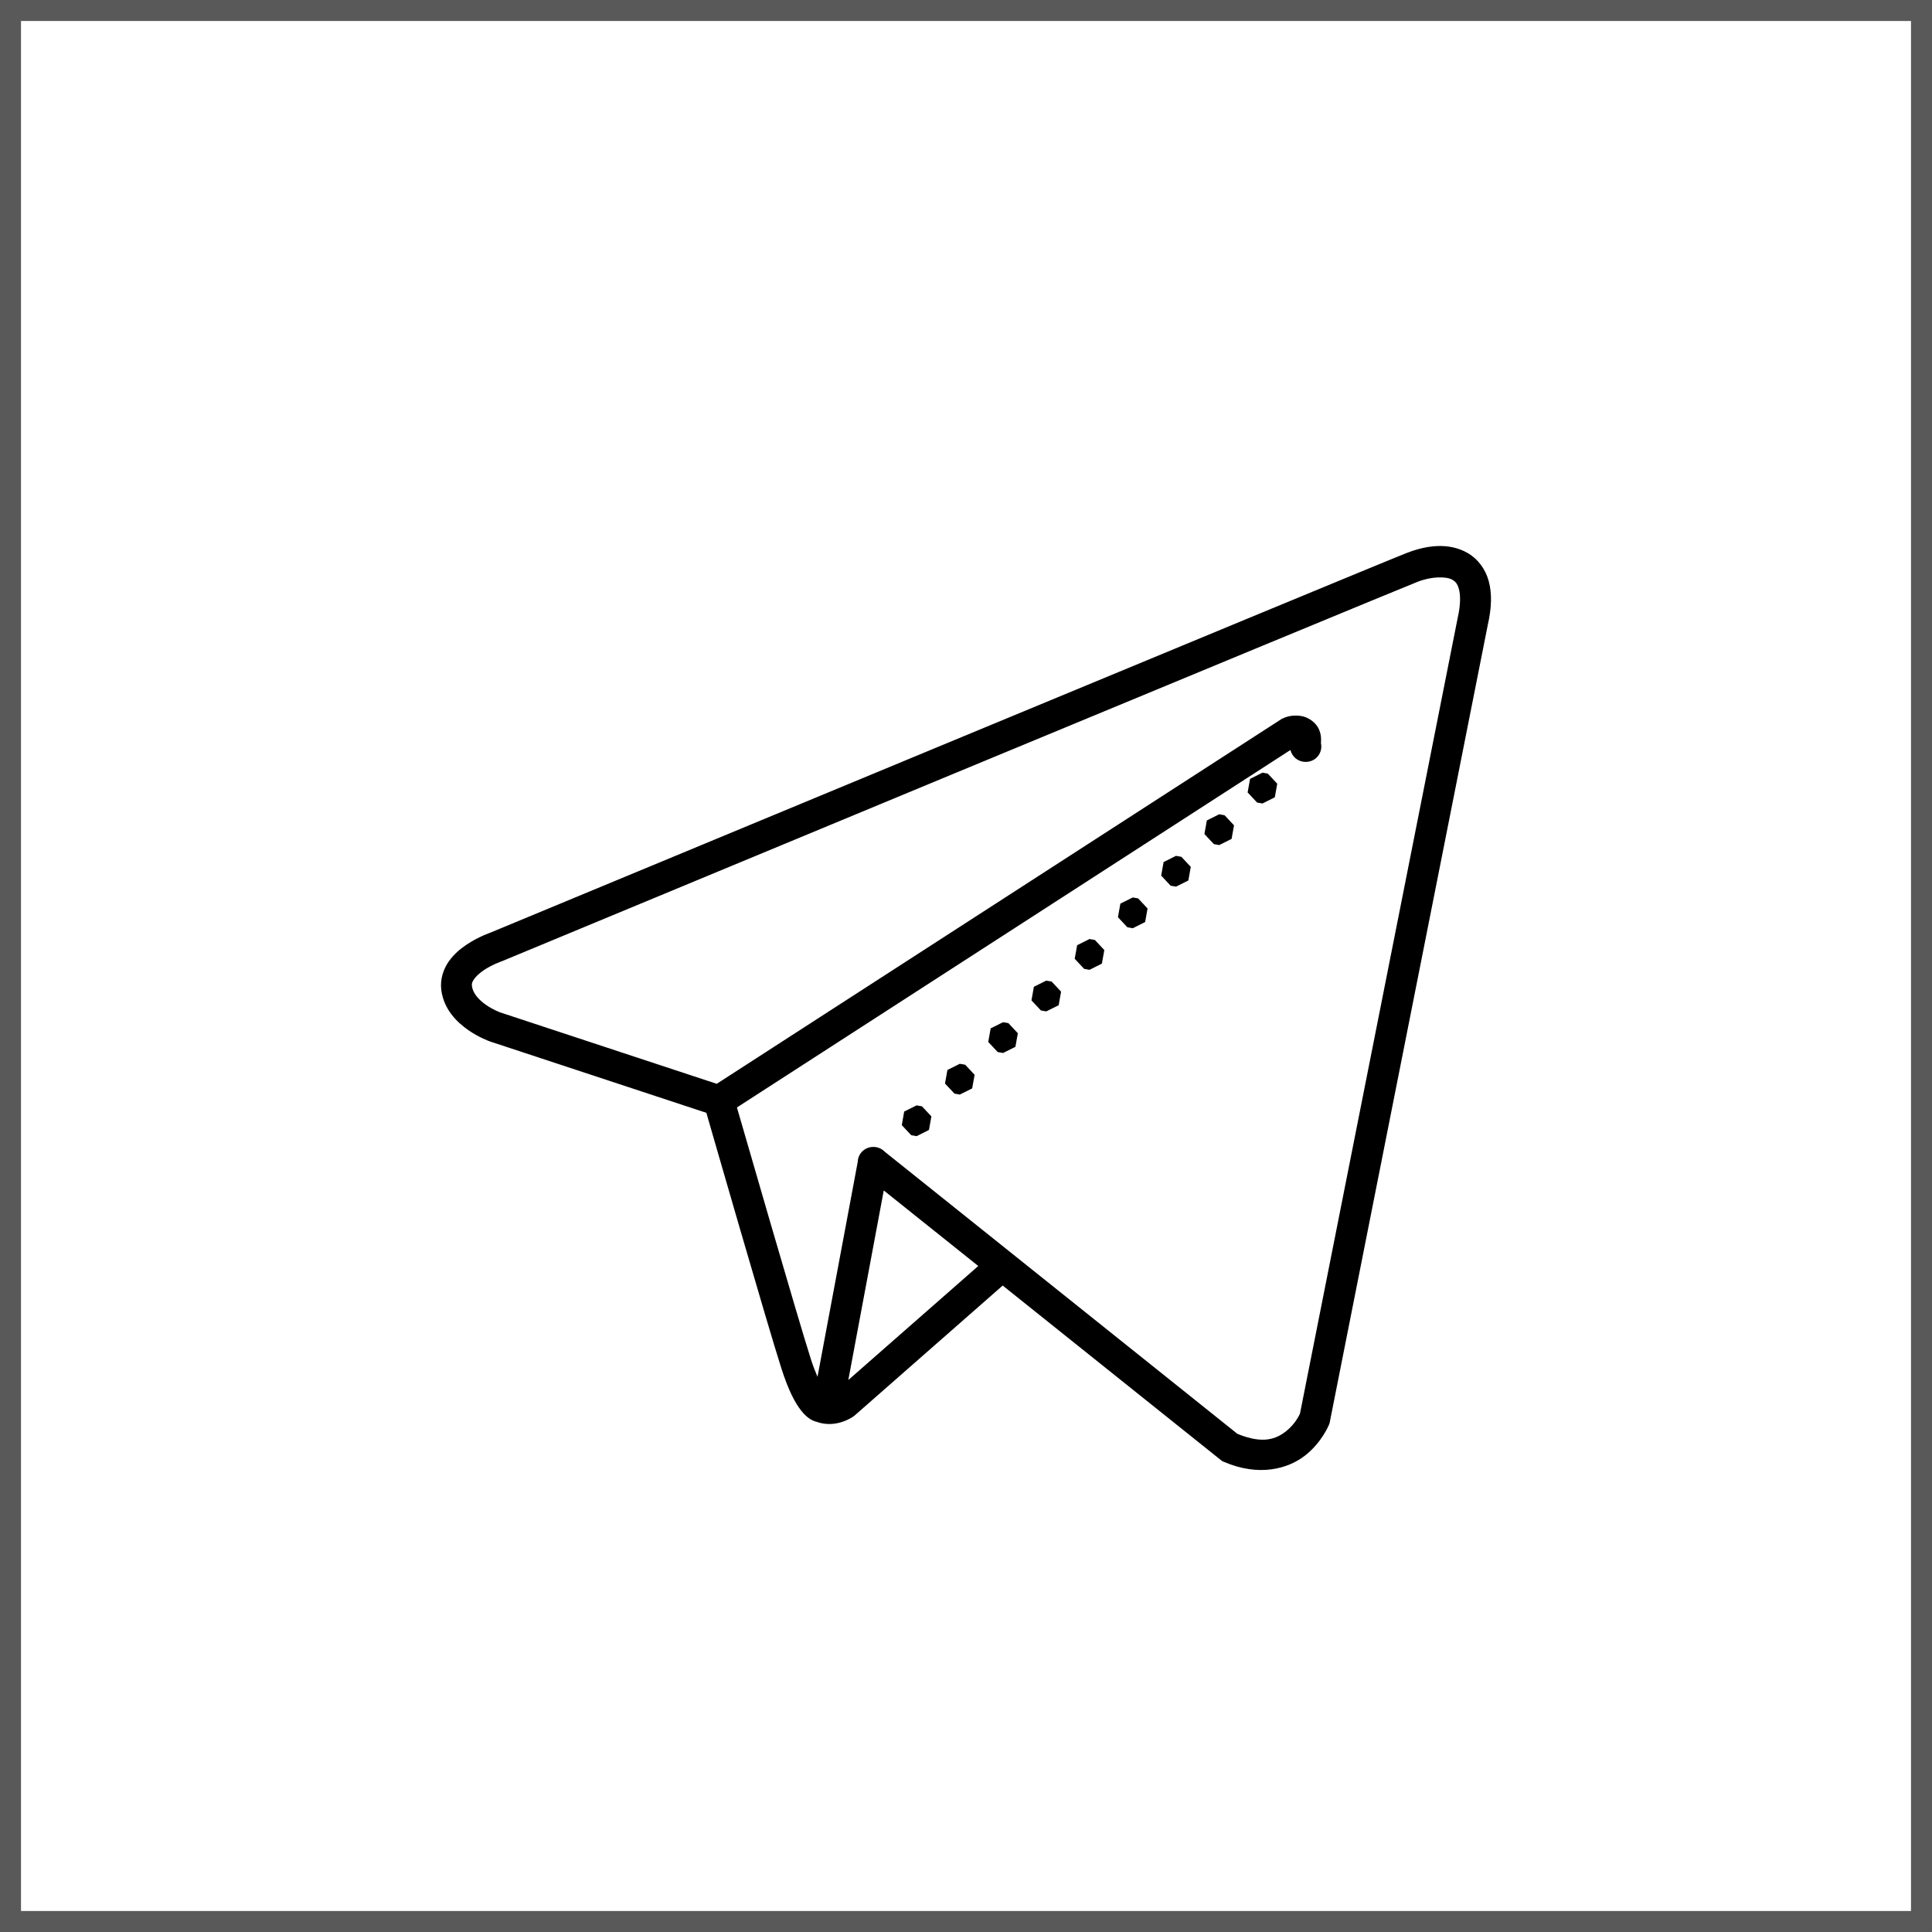
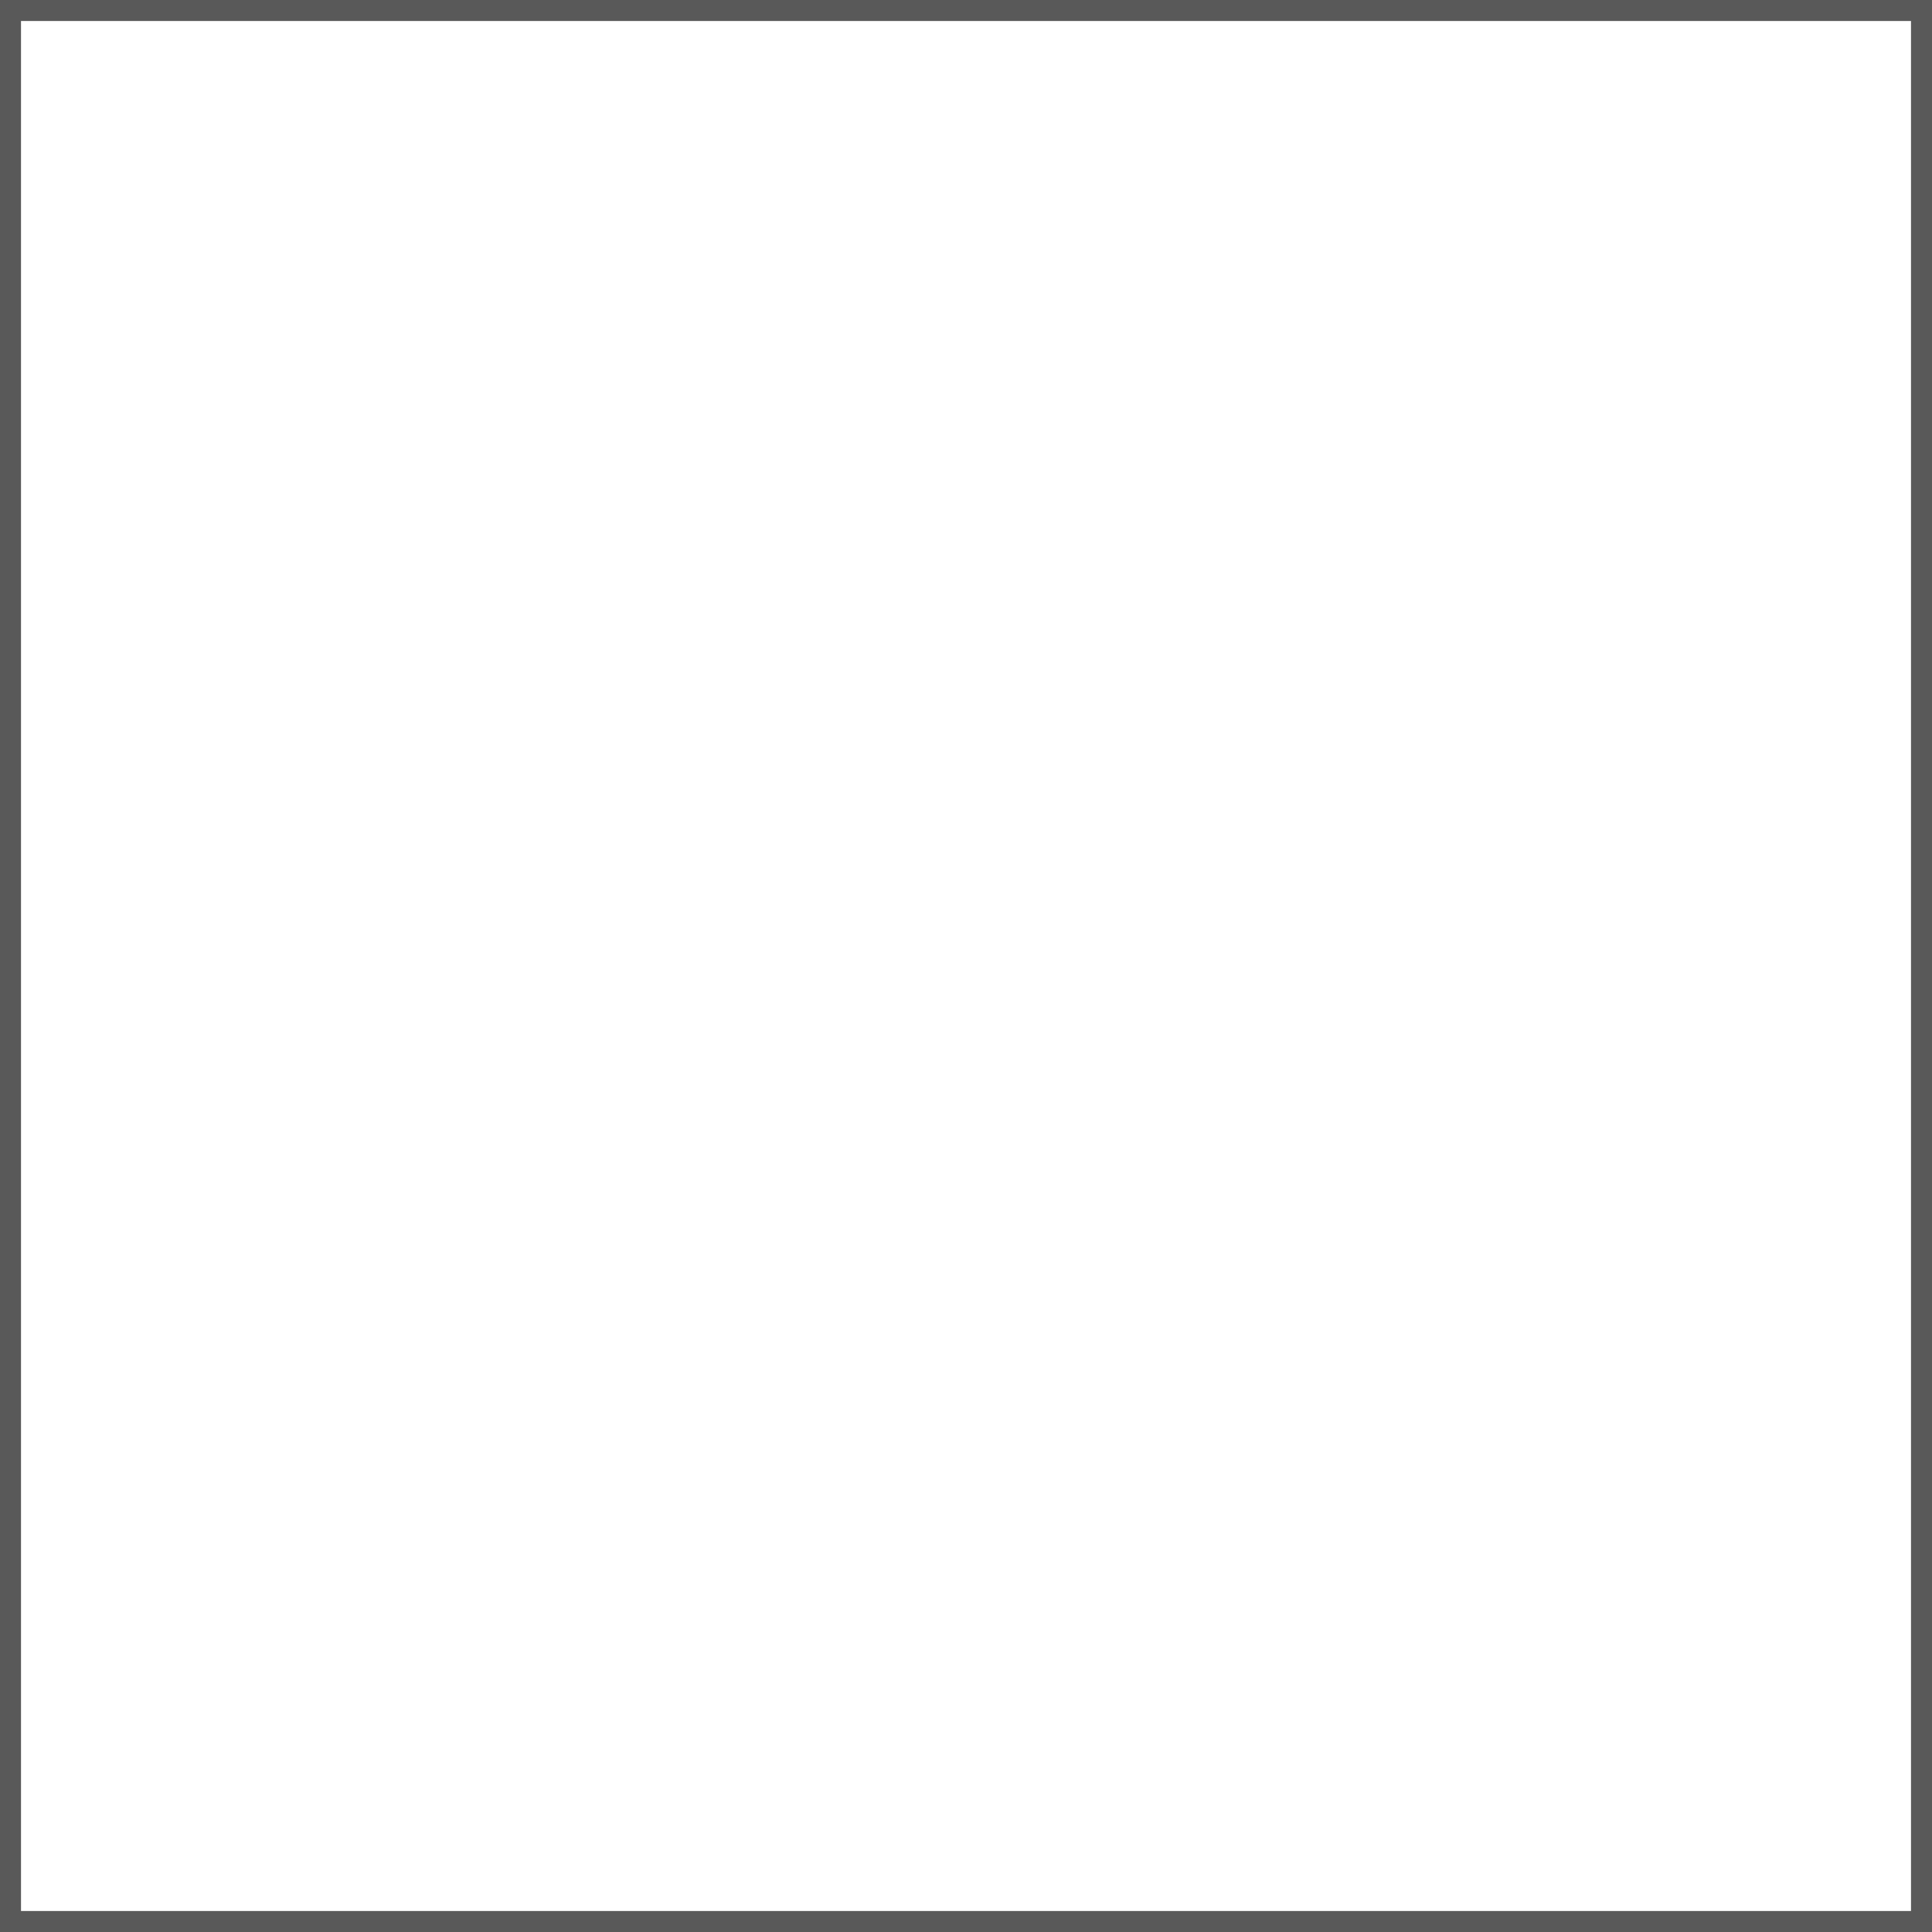
<svg xmlns="http://www.w3.org/2000/svg" width="92" height="92" viewBox="0 0 92 92" fill="none">
-   <path d="M68.434 26.003C67.935 26.024 67.438 26.157 66.982 26.334H66.981C66.537 26.507 63.683 27.686 59.523 29.408C55.363 31.13 49.957 33.371 44.596 35.595C33.875 40.041 23.341 44.416 23.341 44.416L23.388 44.399C23.388 44.399 22.8 44.591 22.212 44.987C21.918 45.186 21.609 45.439 21.365 45.791C21.12 46.143 20.948 46.625 21.014 47.142C21.133 48.075 21.77 48.685 22.297 49.051C22.823 49.418 23.328 49.591 23.328 49.591L23.334 49.594L33.637 52.992C33.807 53.581 36.561 63.147 37.21 65.166C37.55 66.224 37.864 66.811 38.158 67.18C38.305 67.365 38.451 67.496 38.596 67.586C38.659 67.624 38.721 67.65 38.782 67.673C38.791 67.677 38.802 67.684 38.812 67.687C38.833 67.695 38.843 67.694 38.869 67.7C39.84 68.058 40.66 67.434 40.66 67.434L40.683 67.417L47.747 61.217L58.195 69.574L58.287 69.614C59.963 70.335 61.349 69.939 62.154 69.305C62.959 68.671 63.286 67.841 63.286 67.841L63.312 67.776L70.848 29.752C71.033 28.938 71.051 28.256 70.891 27.669C70.731 27.082 70.358 26.605 69.896 26.338C69.434 26.071 68.933 25.982 68.434 26.003ZM68.474 27.496C68.767 27.483 69.014 27.523 69.159 27.607C69.305 27.692 69.4 27.788 69.472 28.054C69.545 28.32 69.563 28.77 69.413 29.427L69.411 29.437L61.904 67.314C61.893 67.339 61.7 67.793 61.242 68.153C60.781 68.516 60.153 68.785 58.924 68.278L42.13 54.844C42.061 54.771 41.976 54.713 41.883 54.674C41.789 54.634 41.689 54.615 41.588 54.616C41.394 54.614 41.208 54.688 41.069 54.822C40.929 54.955 40.849 55.138 40.844 55.331L38.929 65.562C38.832 65.337 38.726 65.073 38.612 64.718C38.02 62.875 35.355 53.645 35.092 52.736L61.45 35.714C61.488 35.877 61.581 36.022 61.713 36.125C61.845 36.228 62.008 36.283 62.175 36.281C62.286 36.282 62.396 36.258 62.496 36.212C62.597 36.165 62.685 36.096 62.755 36.01C62.825 35.924 62.874 35.824 62.9 35.716C62.925 35.608 62.926 35.496 62.902 35.389C62.922 35.164 62.903 34.943 62.804 34.724C62.646 34.37 62.27 34.154 62.003 34.104C61.469 34.003 61.121 34.197 61.121 34.197L61.048 34.224L34.13 51.61L23.813 48.208L23.81 48.206C23.808 48.205 23.483 48.089 23.138 47.848C22.791 47.606 22.516 47.293 22.473 46.957C22.458 46.84 22.481 46.76 22.574 46.626C22.667 46.492 22.839 46.334 23.035 46.202C23.427 45.938 23.859 45.788 23.859 45.788L23.882 45.779L23.907 45.77C23.907 45.77 34.44 41.395 45.161 36.948C50.521 34.725 55.928 32.485 60.087 30.763C64.246 29.041 67.217 27.817 67.515 27.701C67.843 27.573 68.182 27.508 68.474 27.496ZM60.116 36.794L59.527 37.089L59.411 37.736L59.862 38.216L60.116 38.261L60.705 37.967L60.821 37.319L60.372 36.84L60.116 36.794ZM58.058 38.775L57.469 39.069L57.353 39.716L57.803 40.196L58.058 40.242L58.647 39.947L58.763 39.3L58.312 38.821L58.058 38.775ZM55.999 40.755L55.41 41.05L55.294 41.696L55.743 42.175L55.999 42.221L56.588 41.928L56.704 41.28L56.255 40.8L55.999 40.755ZM53.941 42.736L53.351 43.029L53.236 43.677L53.685 44.157L53.941 44.202L54.53 43.907L54.646 43.261L54.195 42.78L53.941 42.736ZM51.882 44.715L51.293 45.01L51.176 45.656L51.626 46.136L51.882 46.182L52.47 45.888L52.587 45.241L52.137 44.761L51.882 44.715ZM49.822 46.695L49.233 46.99L49.117 47.637L49.568 48.117L49.822 48.162L50.413 47.868L50.527 47.221L50.078 46.741L49.822 46.695ZM47.764 48.676L47.175 48.97L47.059 49.617L47.509 50.097L47.764 50.143L48.353 49.848L48.469 49.202L48.019 48.722L47.764 48.676ZM45.705 50.656L45.116 50.951L45 51.597L45.451 52.077L45.705 52.122L46.294 51.829L46.41 51.181L45.961 50.701L45.705 50.656ZM43.647 52.637L43.057 52.93L42.942 53.578L43.391 54.058L43.647 54.103L44.236 53.808L44.352 53.161L43.901 52.681L43.647 52.637ZM42.084 56.688L46.584 60.286L40.396 65.715L42.084 56.688Z" fill="black" />
  <rect x="0.5" y="0.5" width="91" height="91" stroke="black" stroke-opacity="0.65" />
</svg>